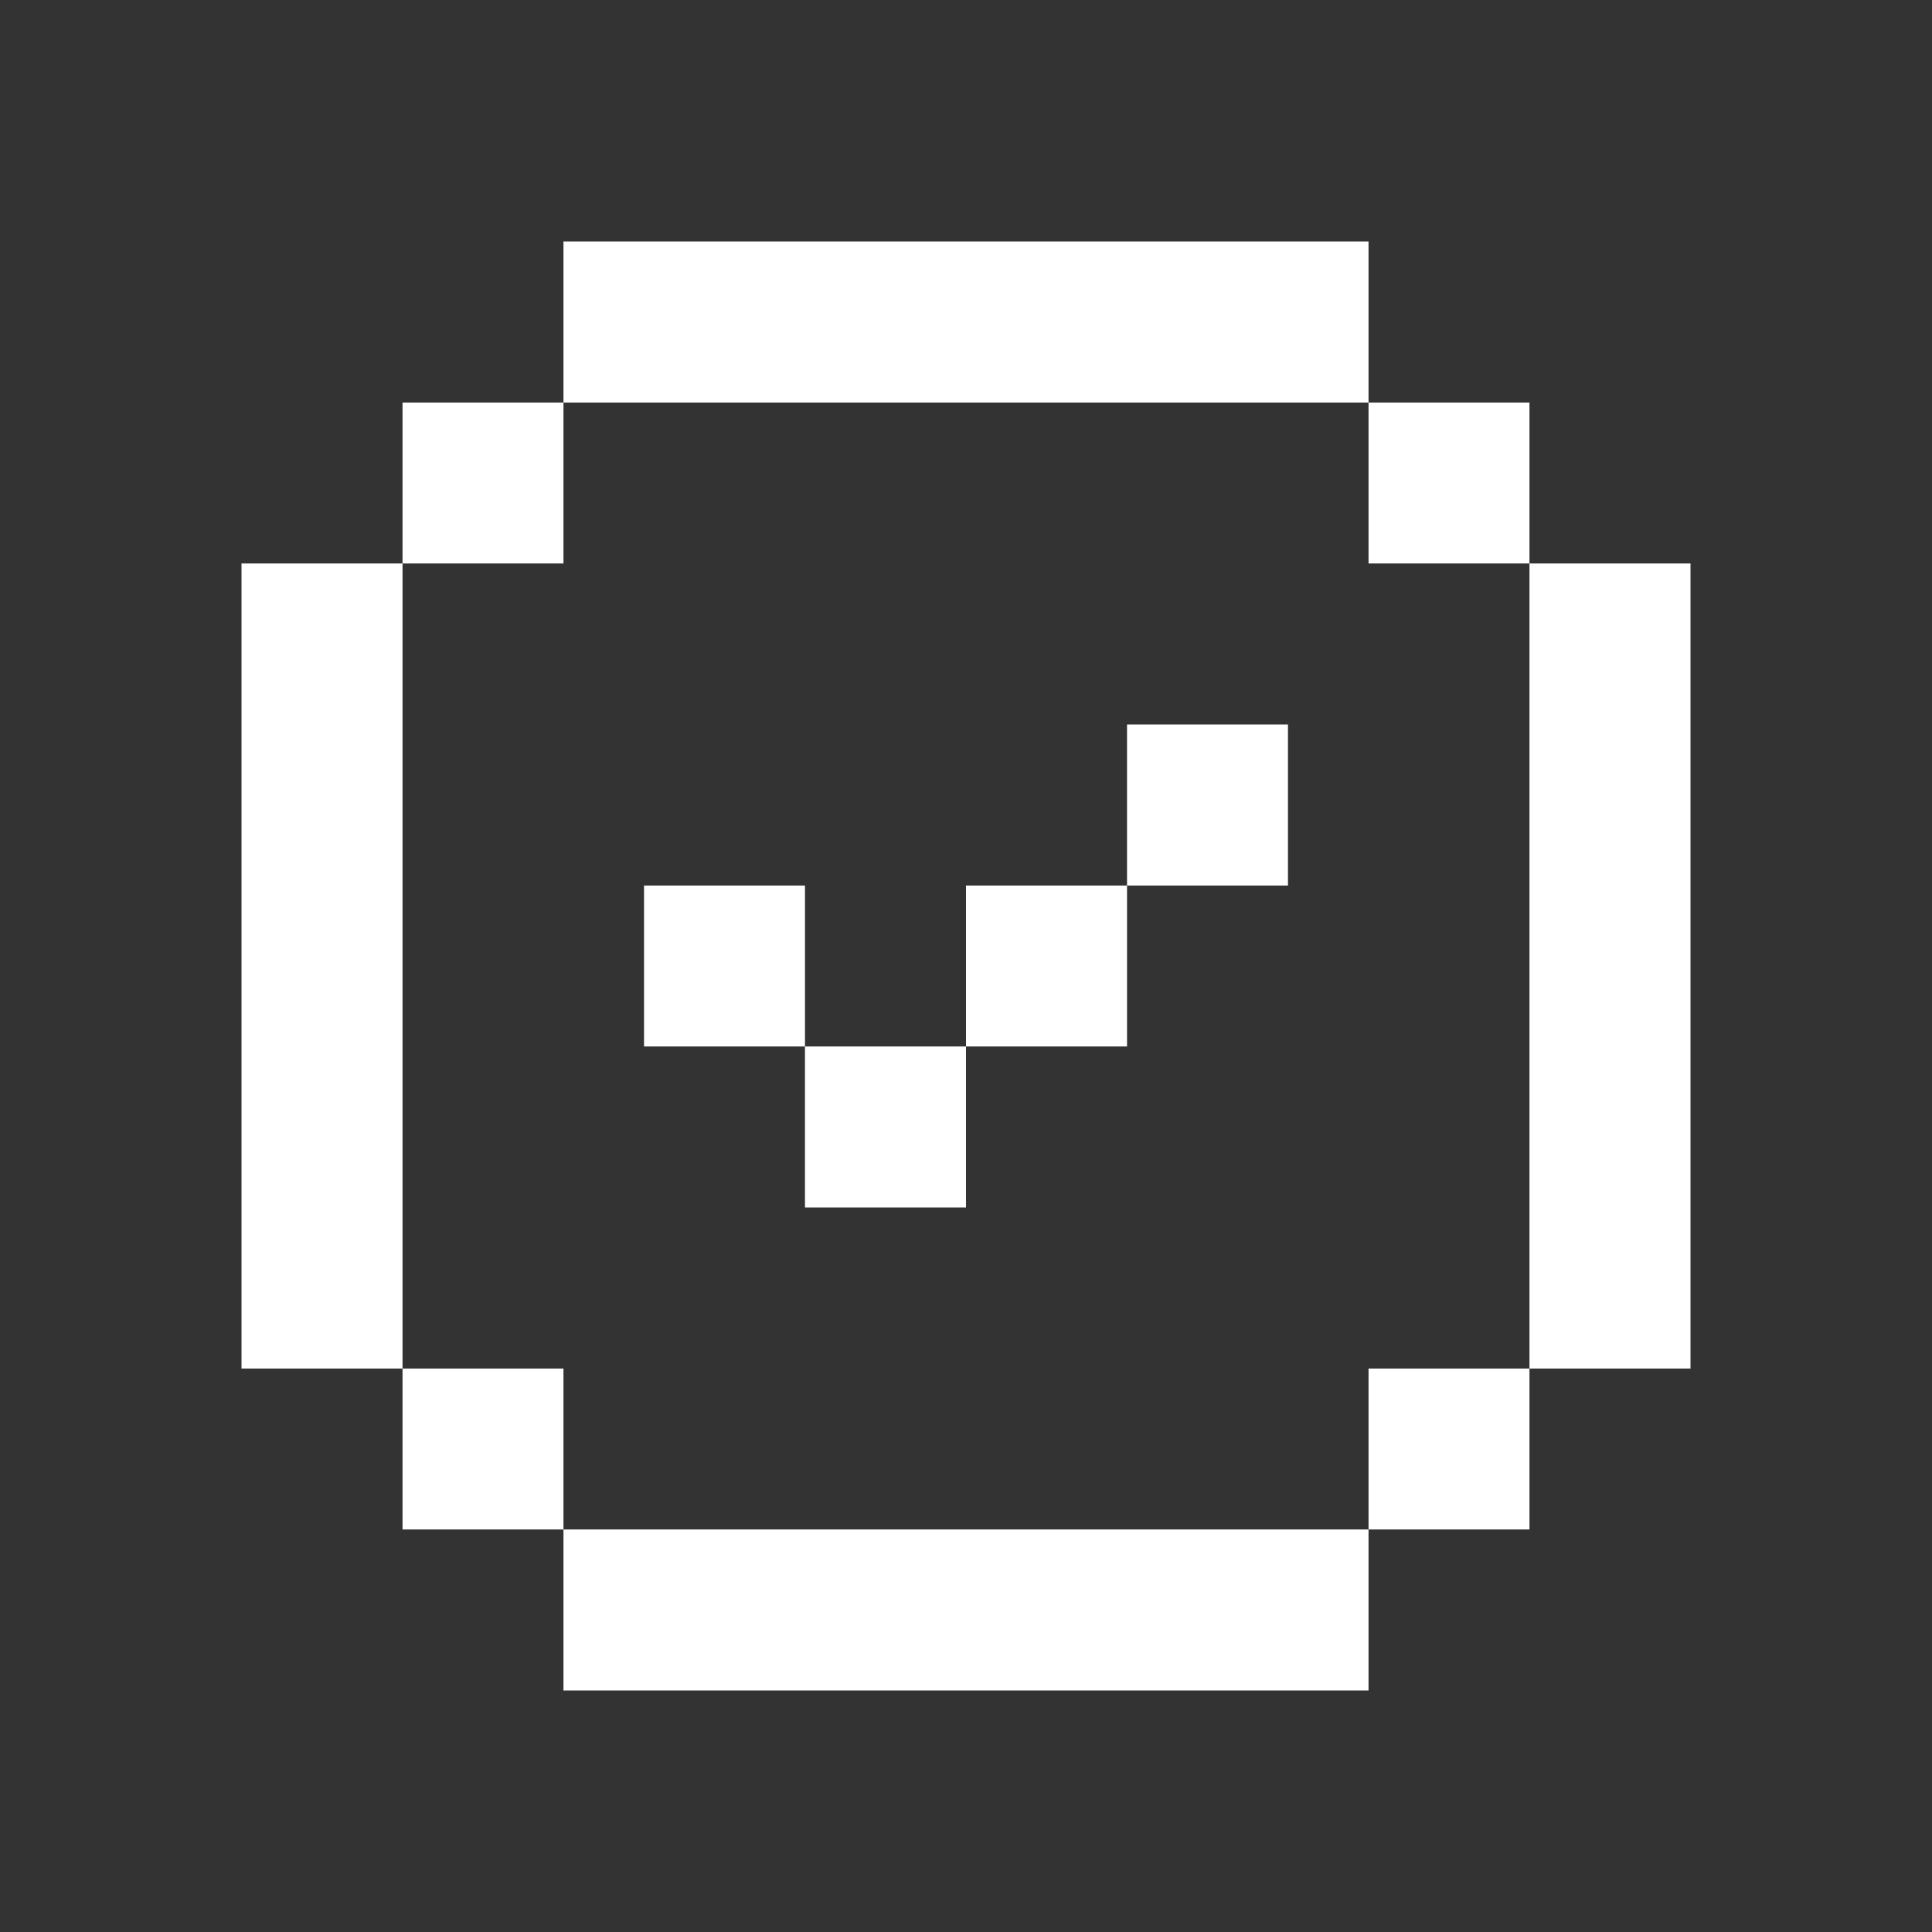
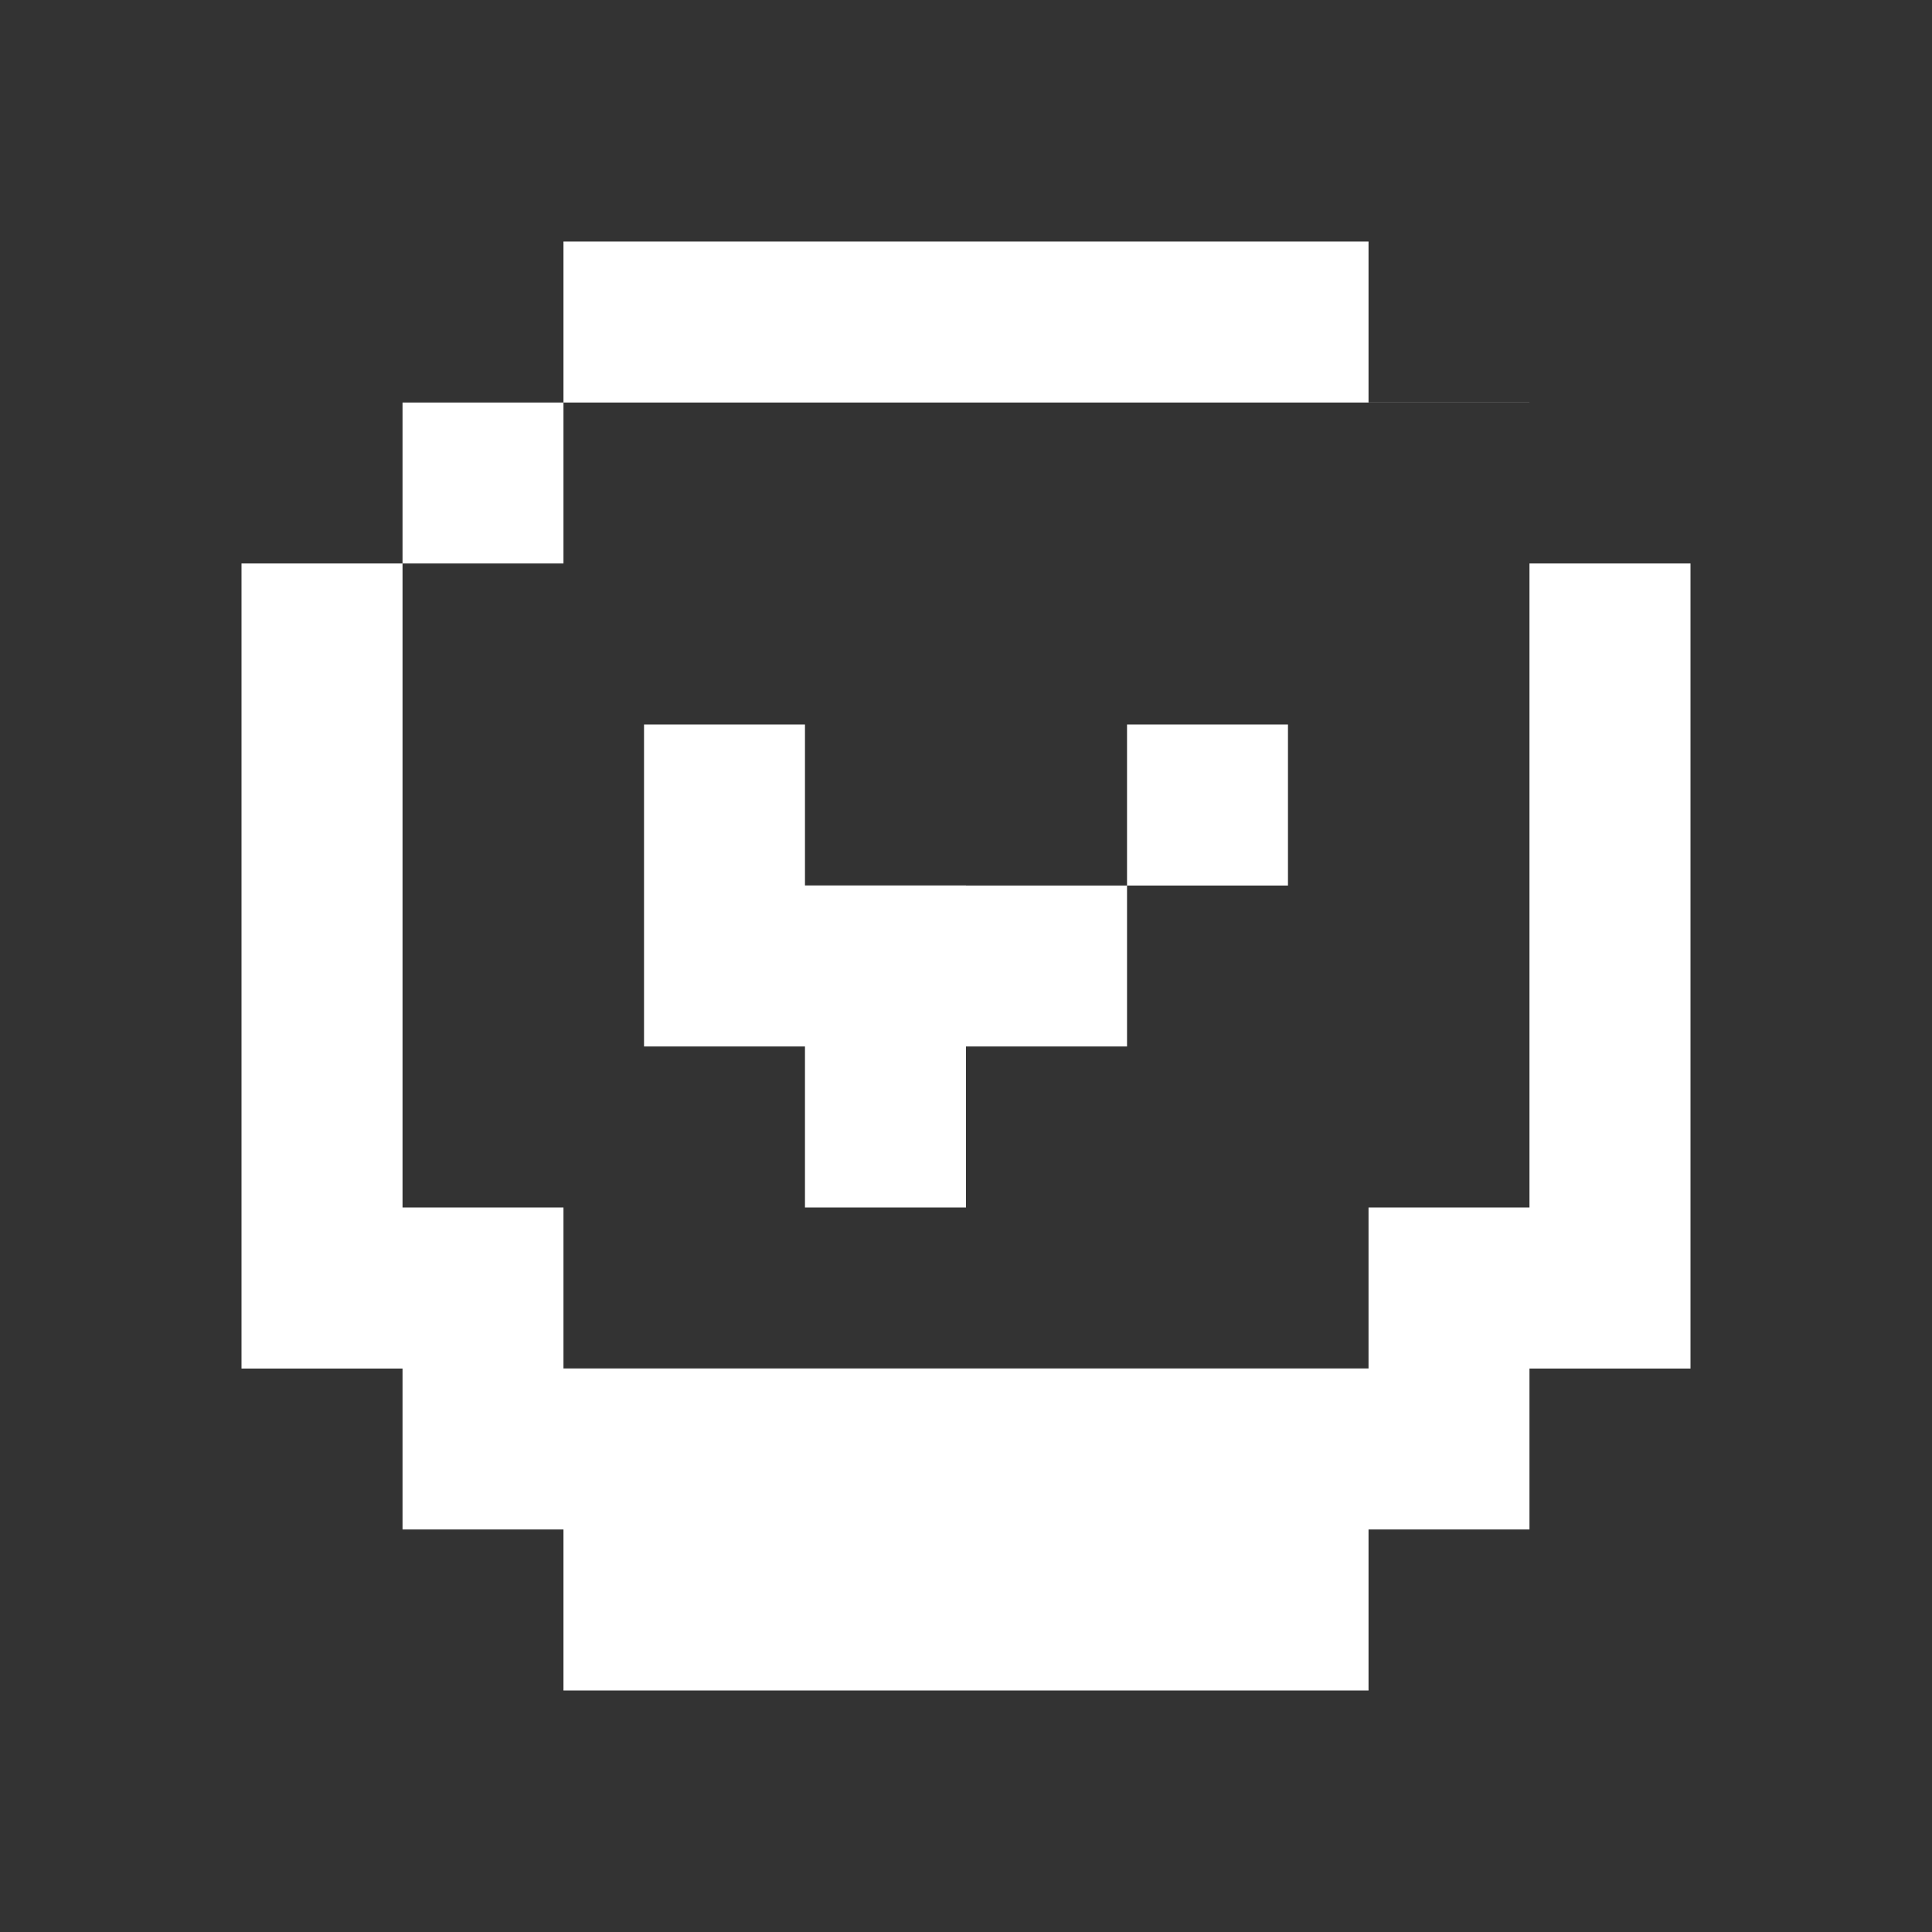
<svg xmlns="http://www.w3.org/2000/svg" width="20" height="20" fill="none">
  <rect width="100%" height="100%" fill="#333333" stroke="none" />
-   <path fill="#fff" d="M14.167 2.5H5.833v1.667H4.167v1.666H2.5v8.334h1.667v1.666h1.666V17.5h8.334v-1.667h1.666v-1.666H17.5V5.833h-1.667V4.167h-1.666V2.5Zm0 1.667v1.666h1.666v8.334h-1.666v1.666H5.833v-1.666H4.167V5.833h1.666V4.167h8.334Zm-7.5 5h1.666v1.666H10V12.5H8.333v-1.667H6.667V9.167ZM13.333 7.5h-1.666v1.667H10v1.666h1.667V9.167h1.666V7.5Z" />
+   <path fill="#fff" d="M14.167 2.5H5.833v1.667H4.167v1.666H2.5v8.334h1.667v1.666h1.666V17.5h8.334v-1.667h1.666v-1.666H17.5V5.833h-1.667V4.167h-1.666V2.5Zv1.666h1.666v8.334h-1.666v1.666H5.833v-1.666H4.167V5.833h1.666V4.167h8.334Zm-7.5 5h1.666v1.666H10V12.5H8.333v-1.667H6.667V9.167ZM13.333 7.5h-1.666v1.667H10v1.666h1.667V9.167h1.666V7.5Z" />
</svg>